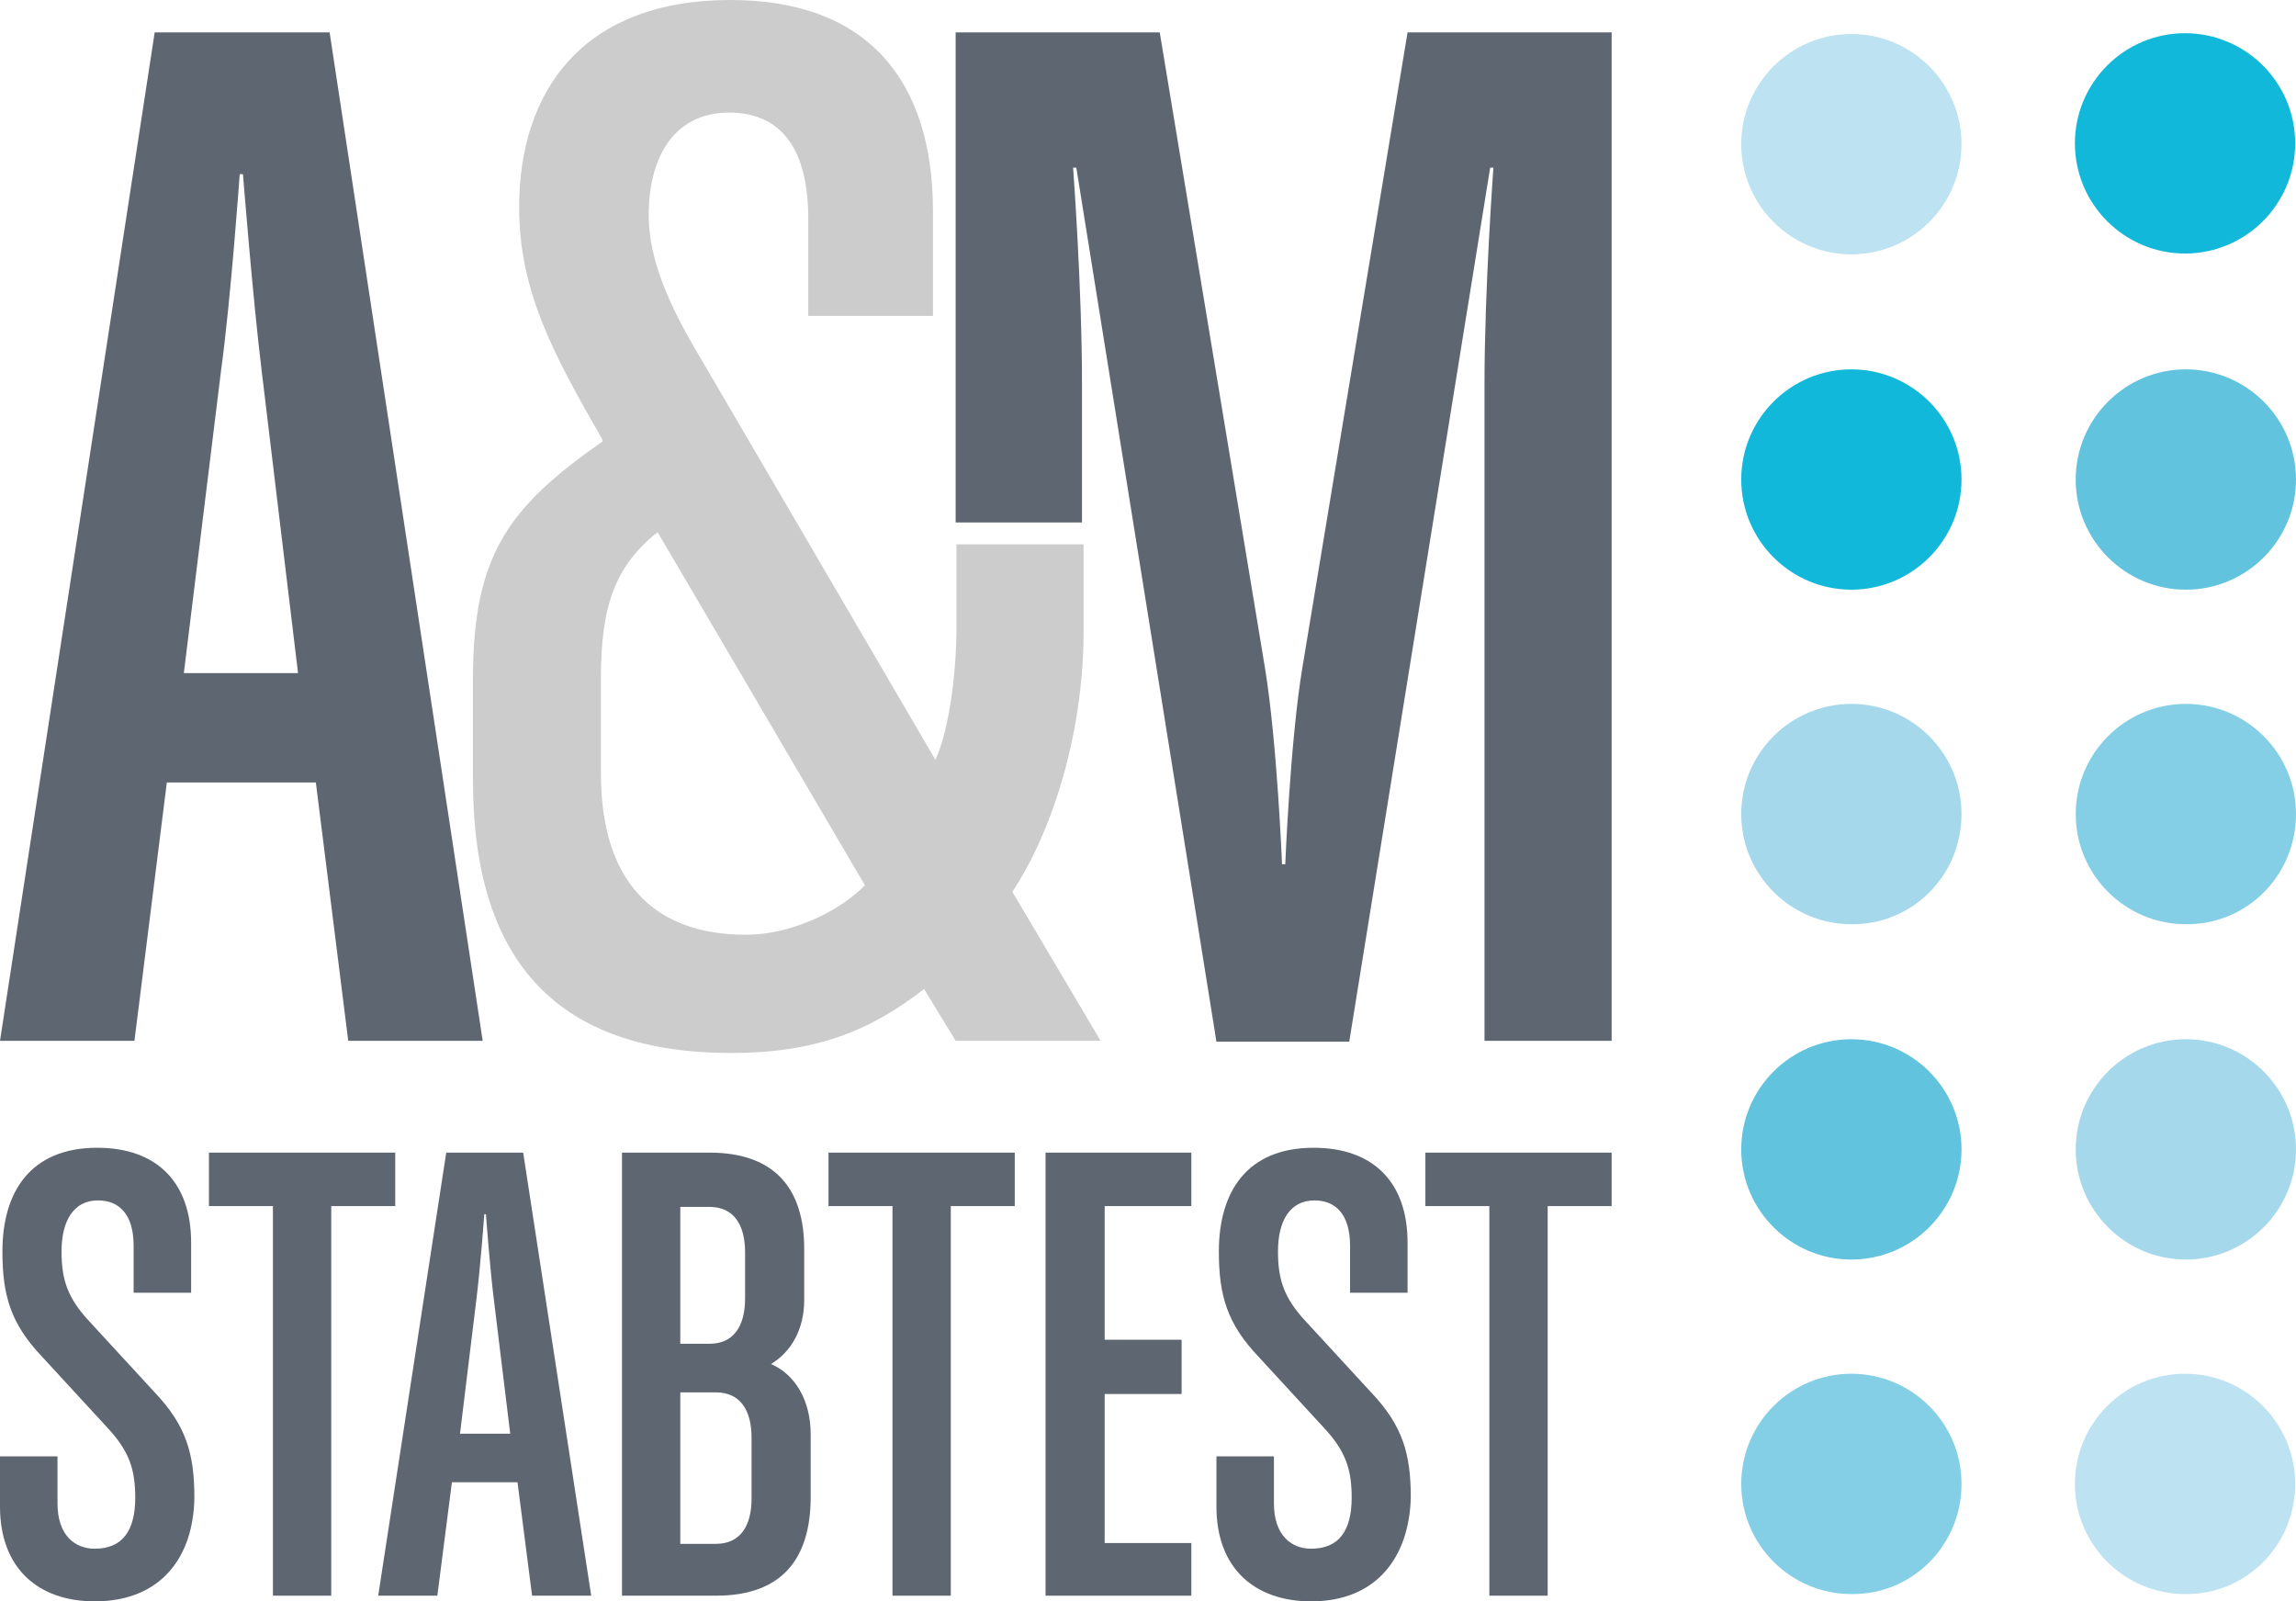
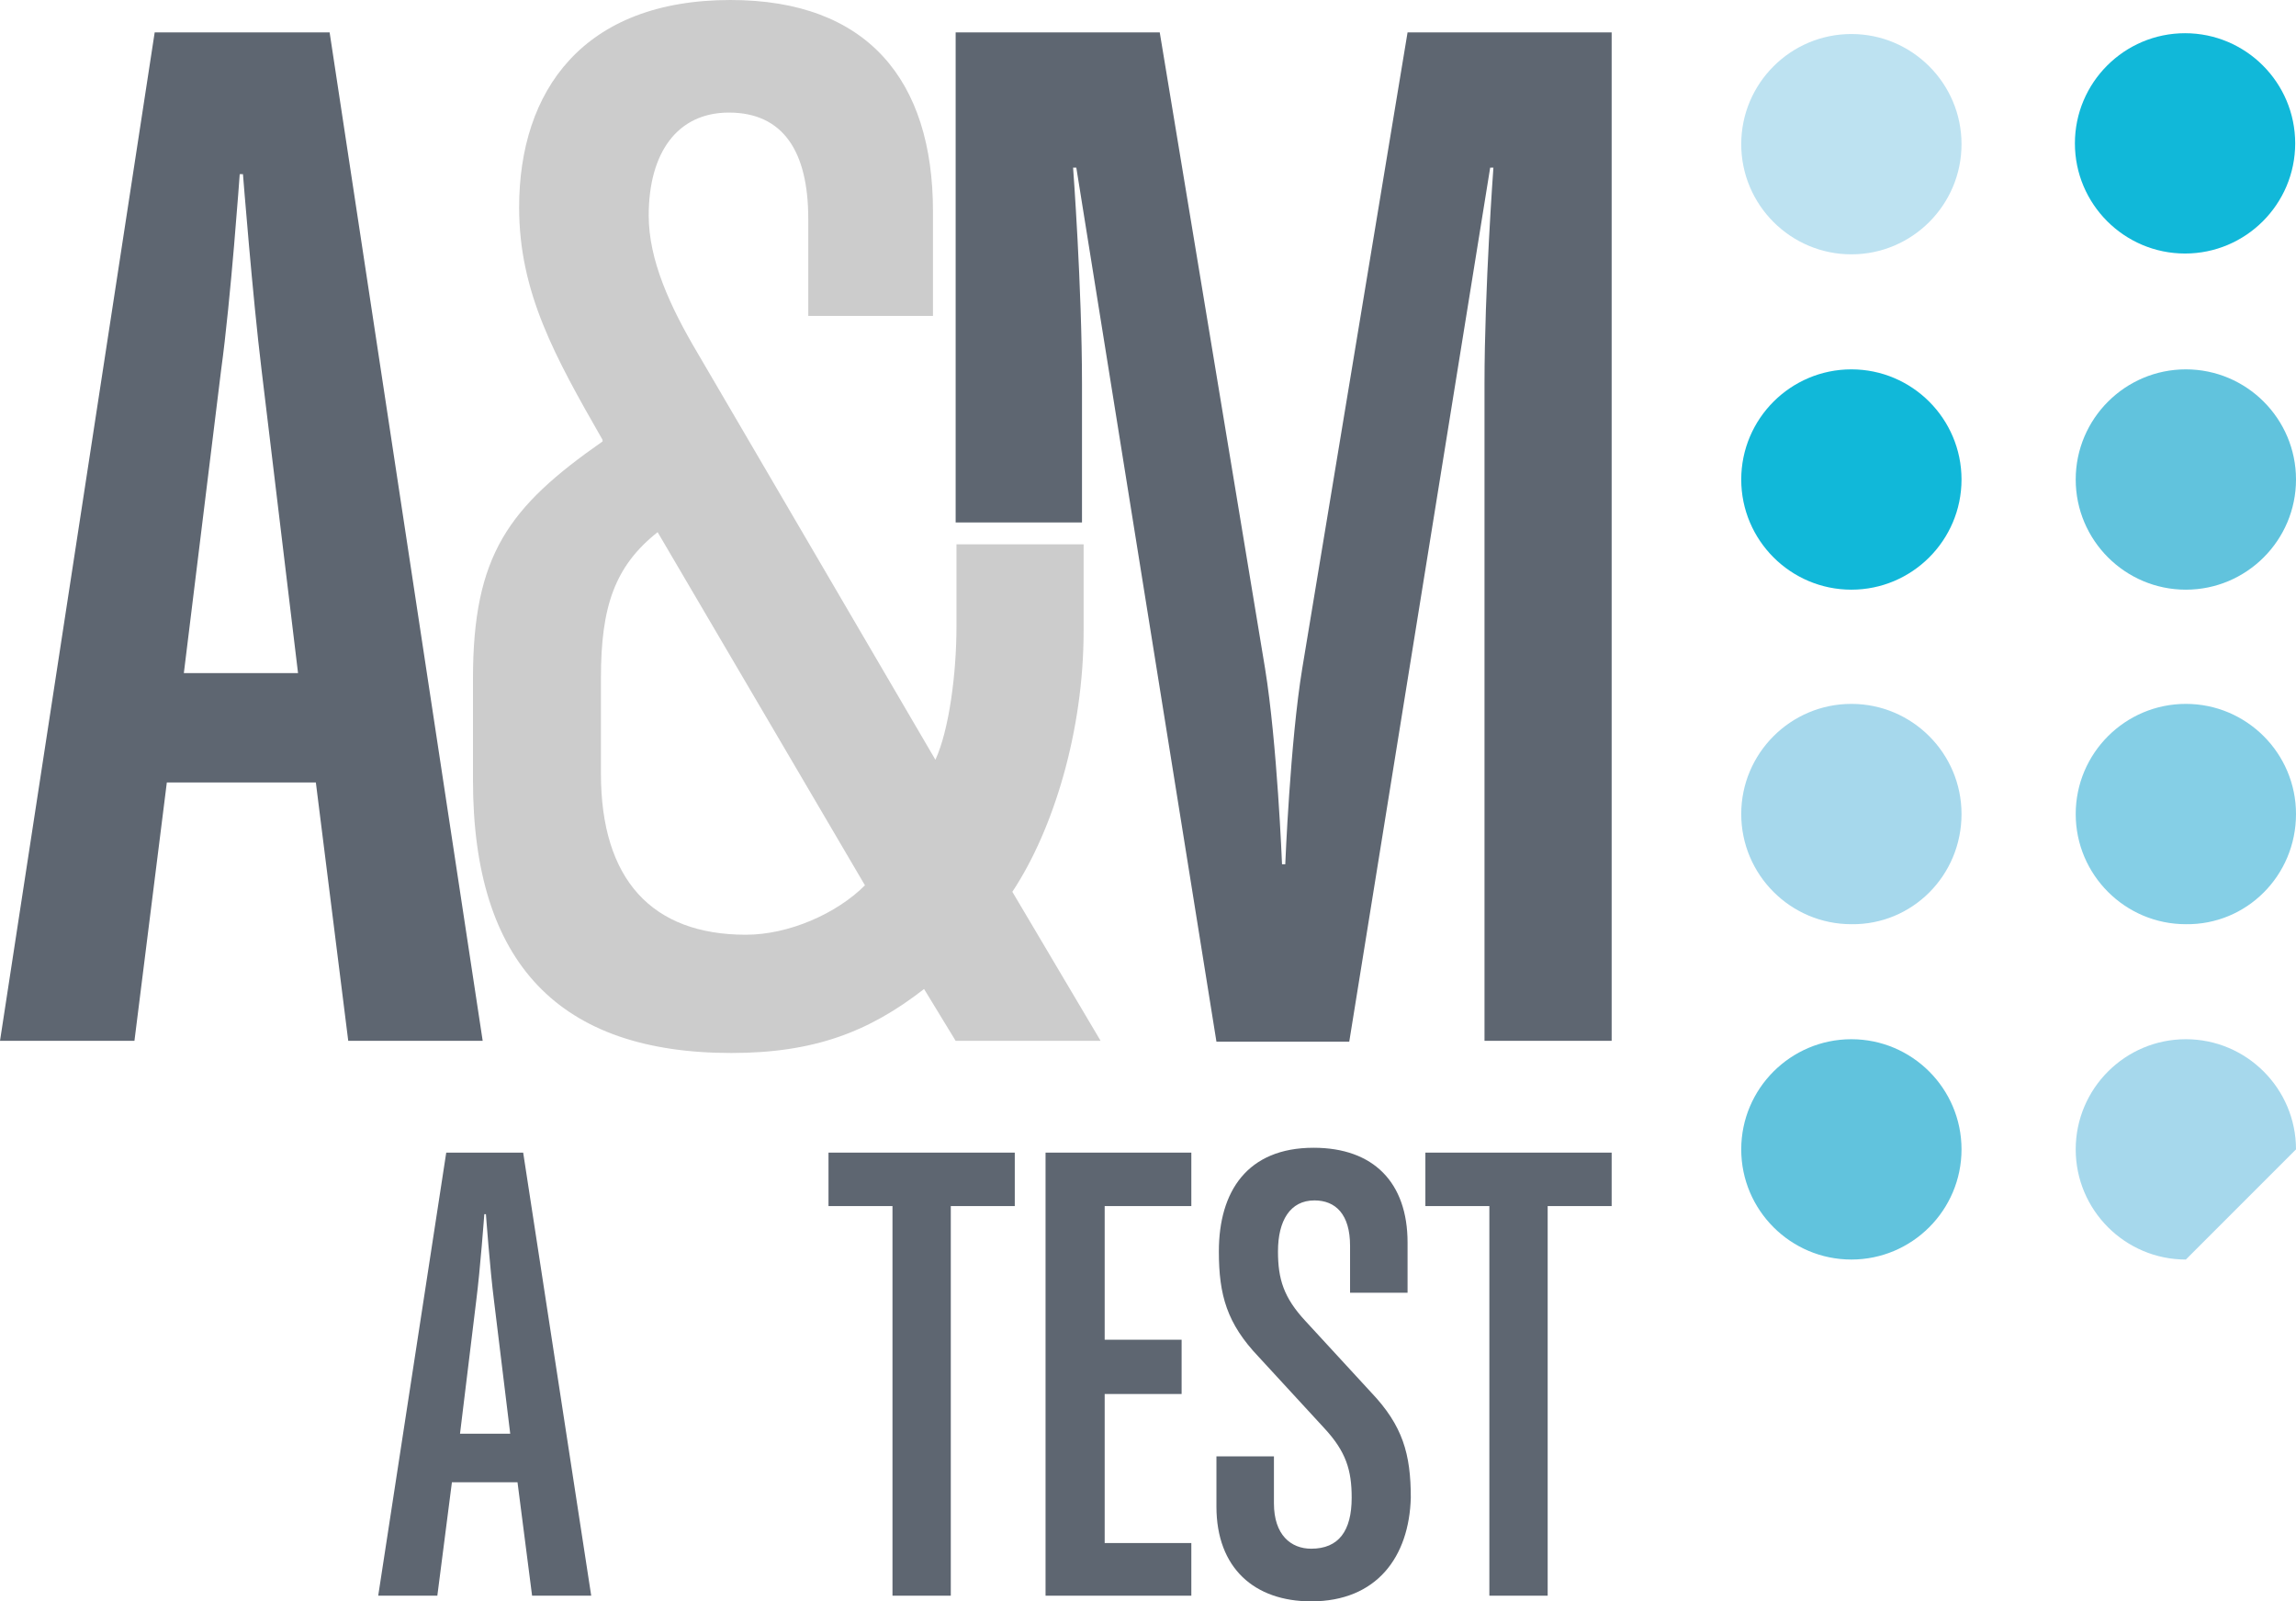
<svg xmlns="http://www.w3.org/2000/svg" version="1.1" id="Ebene_1" x="0px" y="0px" viewBox="0 0 283.5 197.7" style="enable-background:new 0 0 283.5 197.7;" xml:space="preserve">
  <style type="text/css">
	.st0{fill:#85CFE6;}
	.st1{fill:#61C3DD;}
	.st2{fill:#A6D8EC;}
	.st3{fill:#11B8D9;}
	.st4{fill:#BDE2F1;}
	.st5{fill:#CCCCCC;}
	.st6{fill:#5E6671;}
</style>
  <g>
    <g>
-       <path class="st0" d="M242.2,183.2c0-7.5-6.1-13.6-13.6-13.6c-7.5,0-13.6,6.1-13.6,13.6c0,7.5,6.1,13.6,13.6,13.6    C236.1,196.9,242.2,190.8,242.2,183.2" />
      <path class="st1" d="M242.2,141.9c0-7.5-6.1-13.6-13.6-13.6c-7.5,0-13.6,6.1-13.6,13.6c0,7.5,6.1,13.6,13.6,13.6    C236.1,155.5,242.2,149.4,242.2,141.9" />
      <path class="st2" d="M242.2,100.5c0-7.5-6.1-13.6-13.6-13.6c-7.5,0-13.6,6.1-13.6,13.6c0,7.5,6.1,13.6,13.6,13.6    C236.1,114.2,242.2,108.1,242.2,100.5" />
      <path class="st3" d="M242.2,59.2c0-7.5-6.1-13.6-13.6-13.6c-7.5,0-13.6,6.1-13.6,13.6c0,7.5,6.1,13.6,13.6,13.6    C236.1,72.8,242.2,66.7,242.2,59.2" />
      <path class="st4" d="M242.2,17.8c0-7.5-6.1-13.6-13.6-13.6c-7.5,0-13.6,6.1-13.6,13.6c0,7.5,6.1,13.6,13.6,13.6    C236.1,31.4,242.2,25.3,242.2,17.8" />
-       <path class="st4" d="M283.4,183.2c0-7.5-6.1-13.6-13.6-13.6c-7.5,0-13.6,6.1-13.6,13.6c0,7.5,6.1,13.6,13.6,13.6    C277.3,196.9,283.4,190.8,283.4,183.2" />
-       <path class="st2" d="M283.5,141.9c0-7.5-6.1-13.6-13.6-13.6c-7.5,0-13.6,6.1-13.6,13.6c0,7.5,6.1,13.6,13.6,13.6    C277.4,155.5,283.5,149.4,283.5,141.9" />
+       <path class="st2" d="M283.5,141.9c0-7.5-6.1-13.6-13.6-13.6c-7.5,0-13.6,6.1-13.6,13.6c0,7.5,6.1,13.6,13.6,13.6    " />
      <path class="st0" d="M283.5,100.5c0-7.5-6.1-13.6-13.6-13.6c-7.5,0-13.6,6.1-13.6,13.6c0,7.5,6.1,13.6,13.6,13.6    C277.4,114.2,283.5,108.1,283.5,100.5" />
      <path class="st1" d="M283.5,59.2c0-7.5-6.1-13.6-13.6-13.6c-7.5,0-13.6,6.1-13.6,13.6c0,7.5,6.1,13.6,13.6,13.6    C277.4,72.8,283.5,66.7,283.5,59.2" />
      <path class="st3" d="M283.4,17.7c0-7.5-6.1-13.6-13.6-13.6c-7.5,0-13.6,6.1-13.6,13.6c0,7.5,6.1,13.6,13.6,13.6    C277.3,31.3,283.4,25.2,283.4,17.7" />
    </g>
    <g>
      <path class="st5" d="M118,128.5l-3.9-6.4c-6.8,5.3-13.6,7.9-23.8,7.9c-21.2,0-31.9-11-31.9-33.7V83.8c0-15.3,4.4-21.2,16-29.3    v-0.2C68.5,44,64.1,36.1,64.1,25.6C64.1,11.2,72,0,90.2,0c16.9,0,25,9.9,25,26.1V39H99.8v-12c0-8.3-3.1-13.1-9.8-13.1    c-6.4,0-9.9,5-9.9,12.7c0,5.5,2.6,11.2,6.1,17.1l29.3,50.1c1.7-3.7,2.6-10.7,2.6-16.4V67.2h15.7v10.7c0,12.3-3.7,24.5-8.8,32.2    l10.9,18.4H118z M81.2,65.7c-5.3,4.2-7,9.2-7,18v11.8c0,13.1,6.3,19.9,17.9,19.9c5.3,0,11.2-2.6,14.7-6.1L81.2,65.7z" />
      <g>
        <path class="st6" d="M43,128.5l-4-31.9H20.6l-4,31.9H0L19.1,4h21.6l18.9,124.5H43z M32.3,45.7c-1.1-9-2.3-24.2-2.3-24.2h-0.4     c0,0-1.1,15.5-2.3,24.2l-4.6,37.4h14.1L32.3,45.7z" />
        <path class="st6" d="M183.3,128.5V47.4c0-11.8,1.1-26.7,1.1-26.7h-0.4l-17.4,107.9h-16.4L132.9,20.7h-0.4c0,0,1.1,14.7,1.1,26.7     v17.1H118V4h25.2l13,78.5c1.5,9.2,2.1,24.2,2.1,24.2h0.4c0,0,0.6-15.1,2.1-24.2l13-78.5H199v124.5H183.3z" />
        <g>
-           <path class="st6" d="M11.7,197.7c-7,0-11.7-4.1-11.7-11.7v-6.2h7.1v5.8c0,3.9,2.1,5.6,4.6,5.6c3.4,0,5-2.2,5-6.3      c0-3.4-0.7-5.7-3.4-8.6l-8.1-8.8c-3.9-4.1-4.9-7.6-4.9-13c0-7.4,3.5-12.8,11.7-12.8c7.4,0,11.6,4.3,11.6,11.7v6.2h-7.1v-5.8      c0-3.9-1.8-5.6-4.4-5.6c-3,0-4.5,2.5-4.5,6.3c0,3.4,0.7,5.7,3.4,8.6l8.1,8.8c3.9,4.1,4.9,7.6,4.9,13      C23.9,192.2,19.9,197.7,11.7,197.7z" />
-           <path class="st6" d="M40.9,148.9V197h-7.2v-48.1h-7.9v-6.6h23v6.6H40.9z" />
          <path class="st6" d="M65.7,197l-1.8-14h-8.1l-1.8,14h-7.3l8.4-54.7h9.5L73,197H65.7z M61,160.6c-0.5-3.9-1-10.7-1-10.7h-0.2      c0,0-0.5,6.8-1,10.7l-2,16.4H63L61,160.6z" />
-           <path class="st6" d="M88.4,197H76.8v-54.7h10.8c8.3,0,11.7,4.7,11.7,11.9v6.3c0,3.6-1.6,6.4-4.1,7.9c3,1.3,4.9,4.5,4.9,8.7v8      C100,192.3,96.7,197,88.4,197z M92,154.6c0-3.4-1.4-5.6-4.4-5.6H84v16.9h3.6c3,0,4.4-2.2,4.4-5.6V154.6z M92.8,177.5      c0-3.4-1.4-5.6-4.4-5.6H84v18.7h4.4c3,0,4.4-2.2,4.4-5.6V177.5z" />
          <path class="st6" d="M117.4,148.9V197h-7.2v-48.1h-7.9v-6.6h23v6.6H117.4z" />
          <path class="st6" d="M129.1,197v-54.7h18v6.6h-10.7v16.5h9.5v6.7h-9.5v18.4h10.7v6.5H129.1z" />
          <path class="st6" d="M161.9,197.7c-7,0-11.7-4.1-11.7-11.7v-6.2h7.1v5.8c0,3.9,2.1,5.6,4.6,5.6c3.4,0,5-2.2,5-6.3      c0-3.4-0.7-5.7-3.4-8.6l-8.1-8.8c-3.9-4.1-4.9-7.6-4.9-13c0-7.4,3.5-12.8,11.7-12.8c7.4,0,11.6,4.3,11.6,11.7v6.2h-7.1v-5.8      c0-3.9-1.8-5.6-4.4-5.6c-3,0-4.5,2.5-4.5,6.3c0,3.4,0.7,5.7,3.4,8.6l8.1,8.8c3.9,4.1,4.9,7.6,4.9,13      C174,192.2,170,197.7,161.9,197.7z" />
          <path class="st6" d="M191.1,148.9V197h-7.2v-48.1H176v-6.6h23v6.6H191.1z" />
        </g>
      </g>
    </g>
  </g>
</svg>